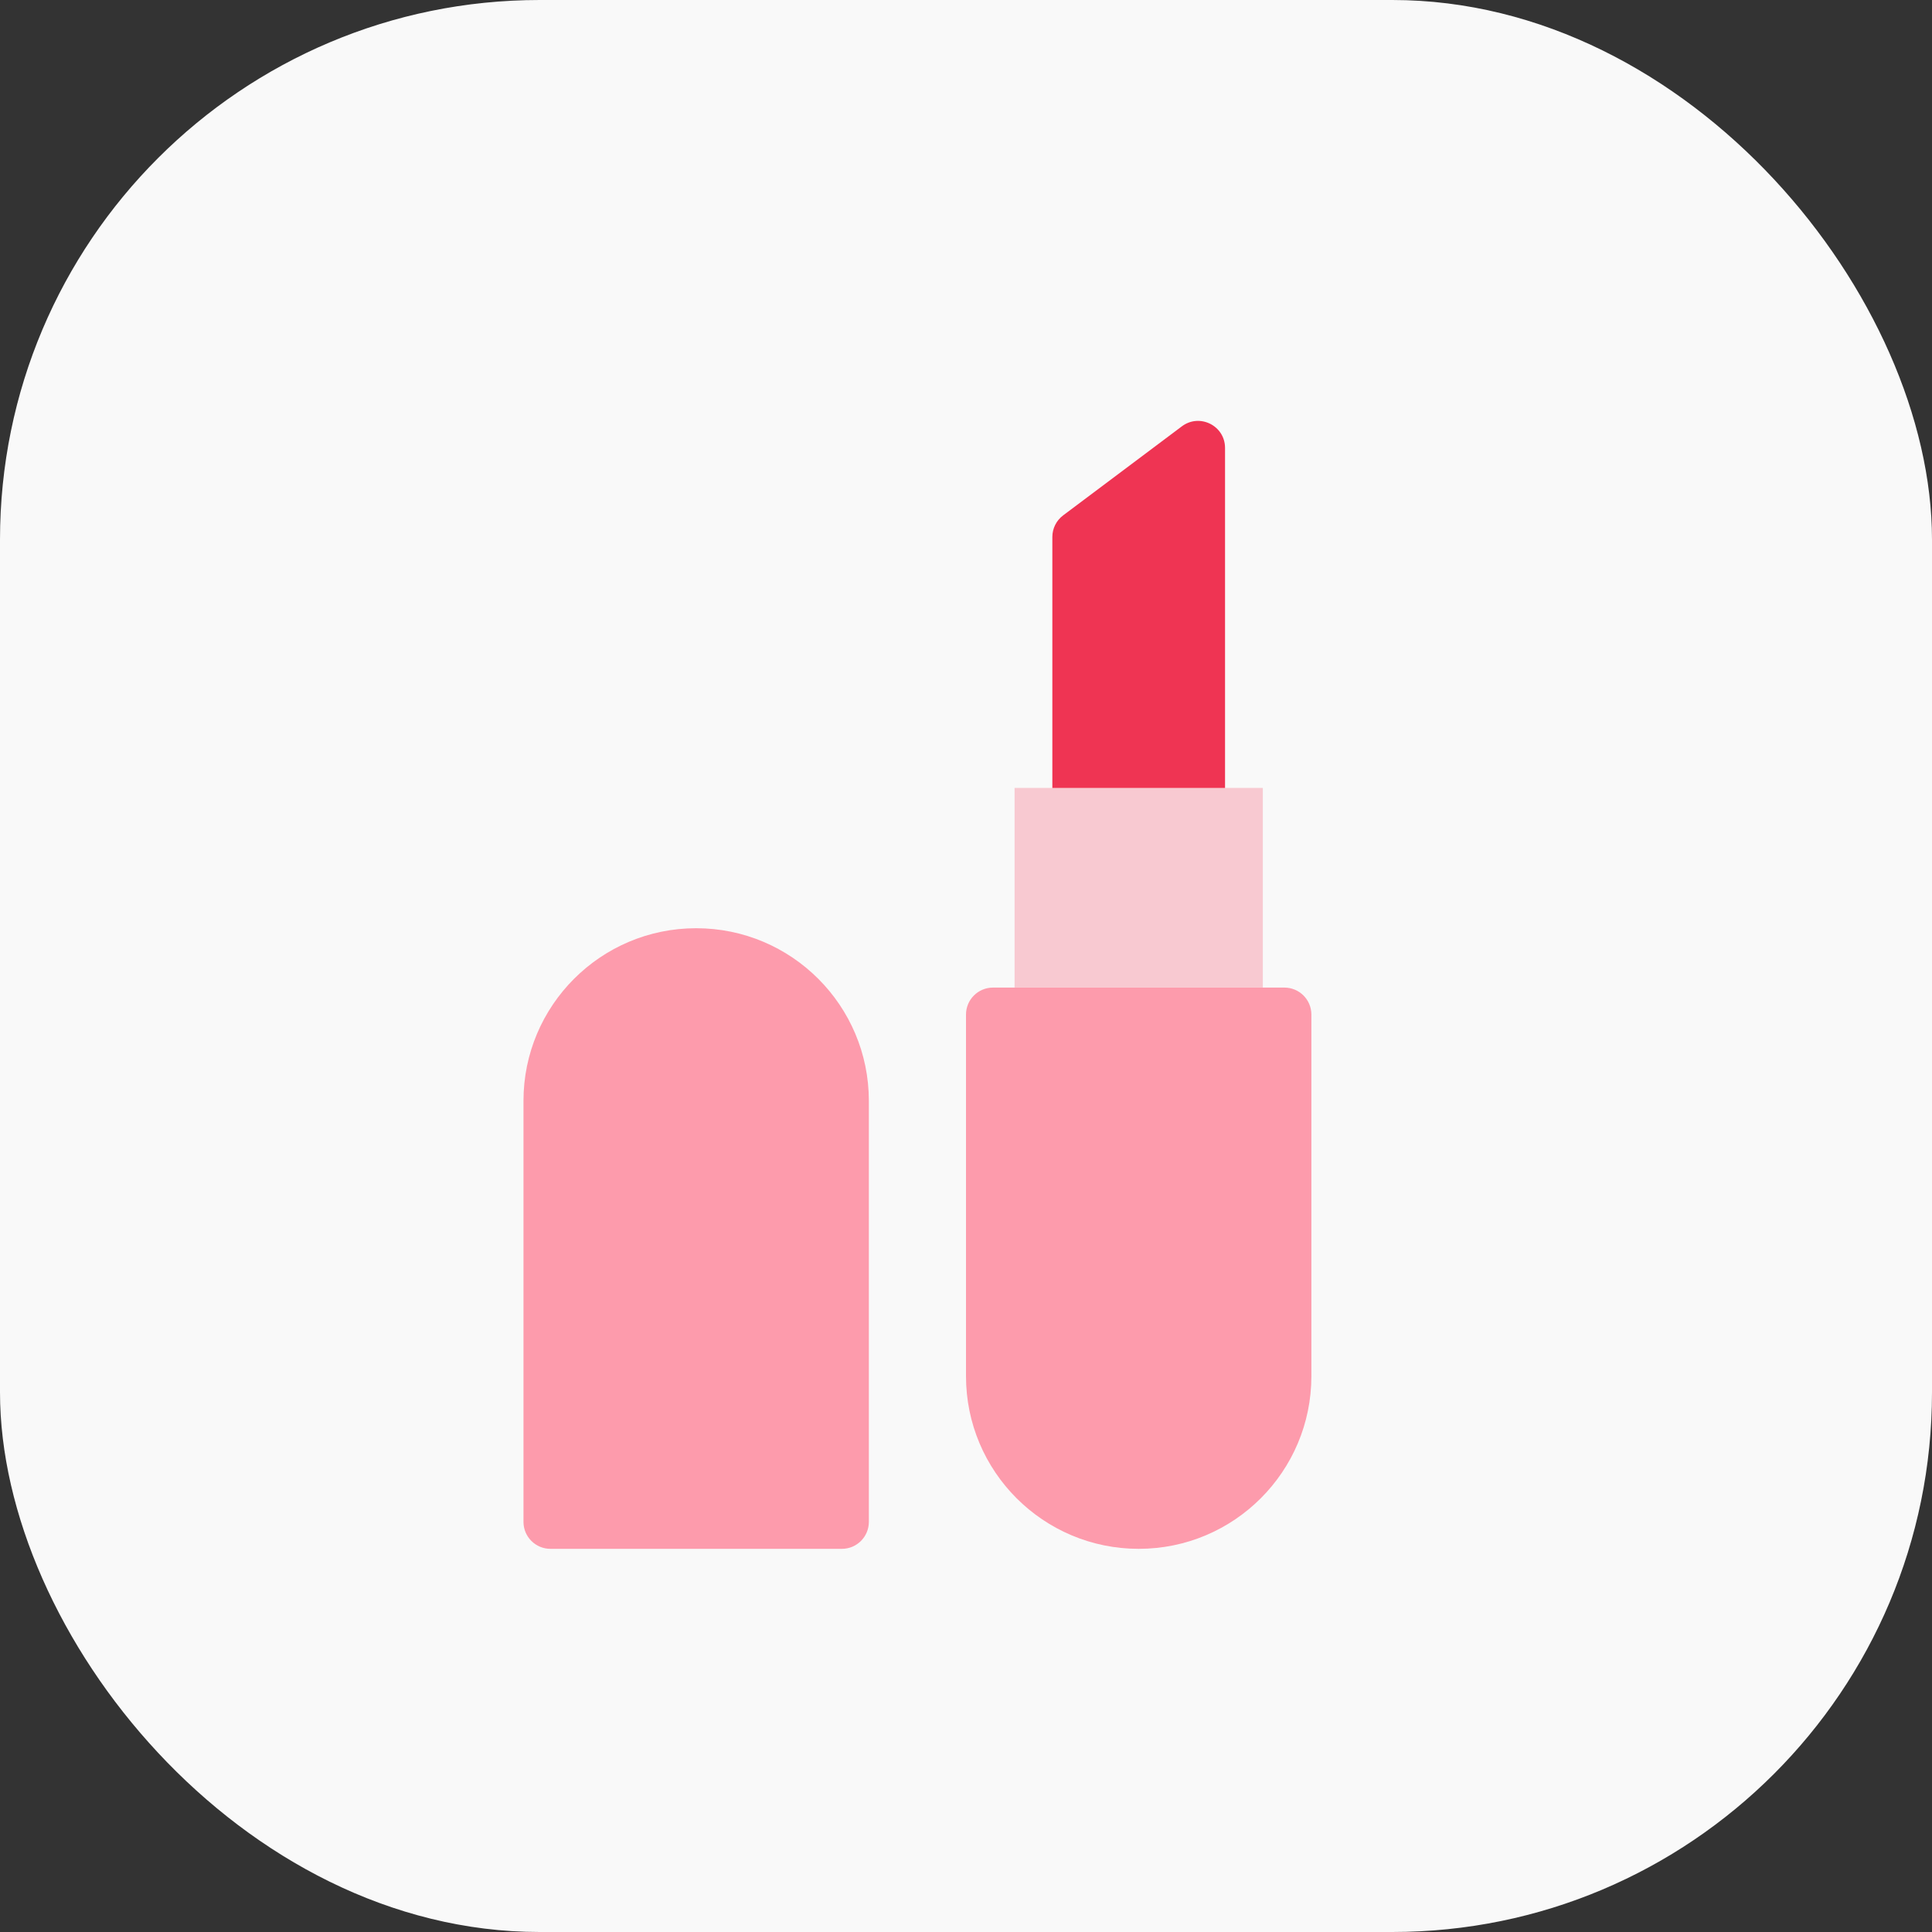
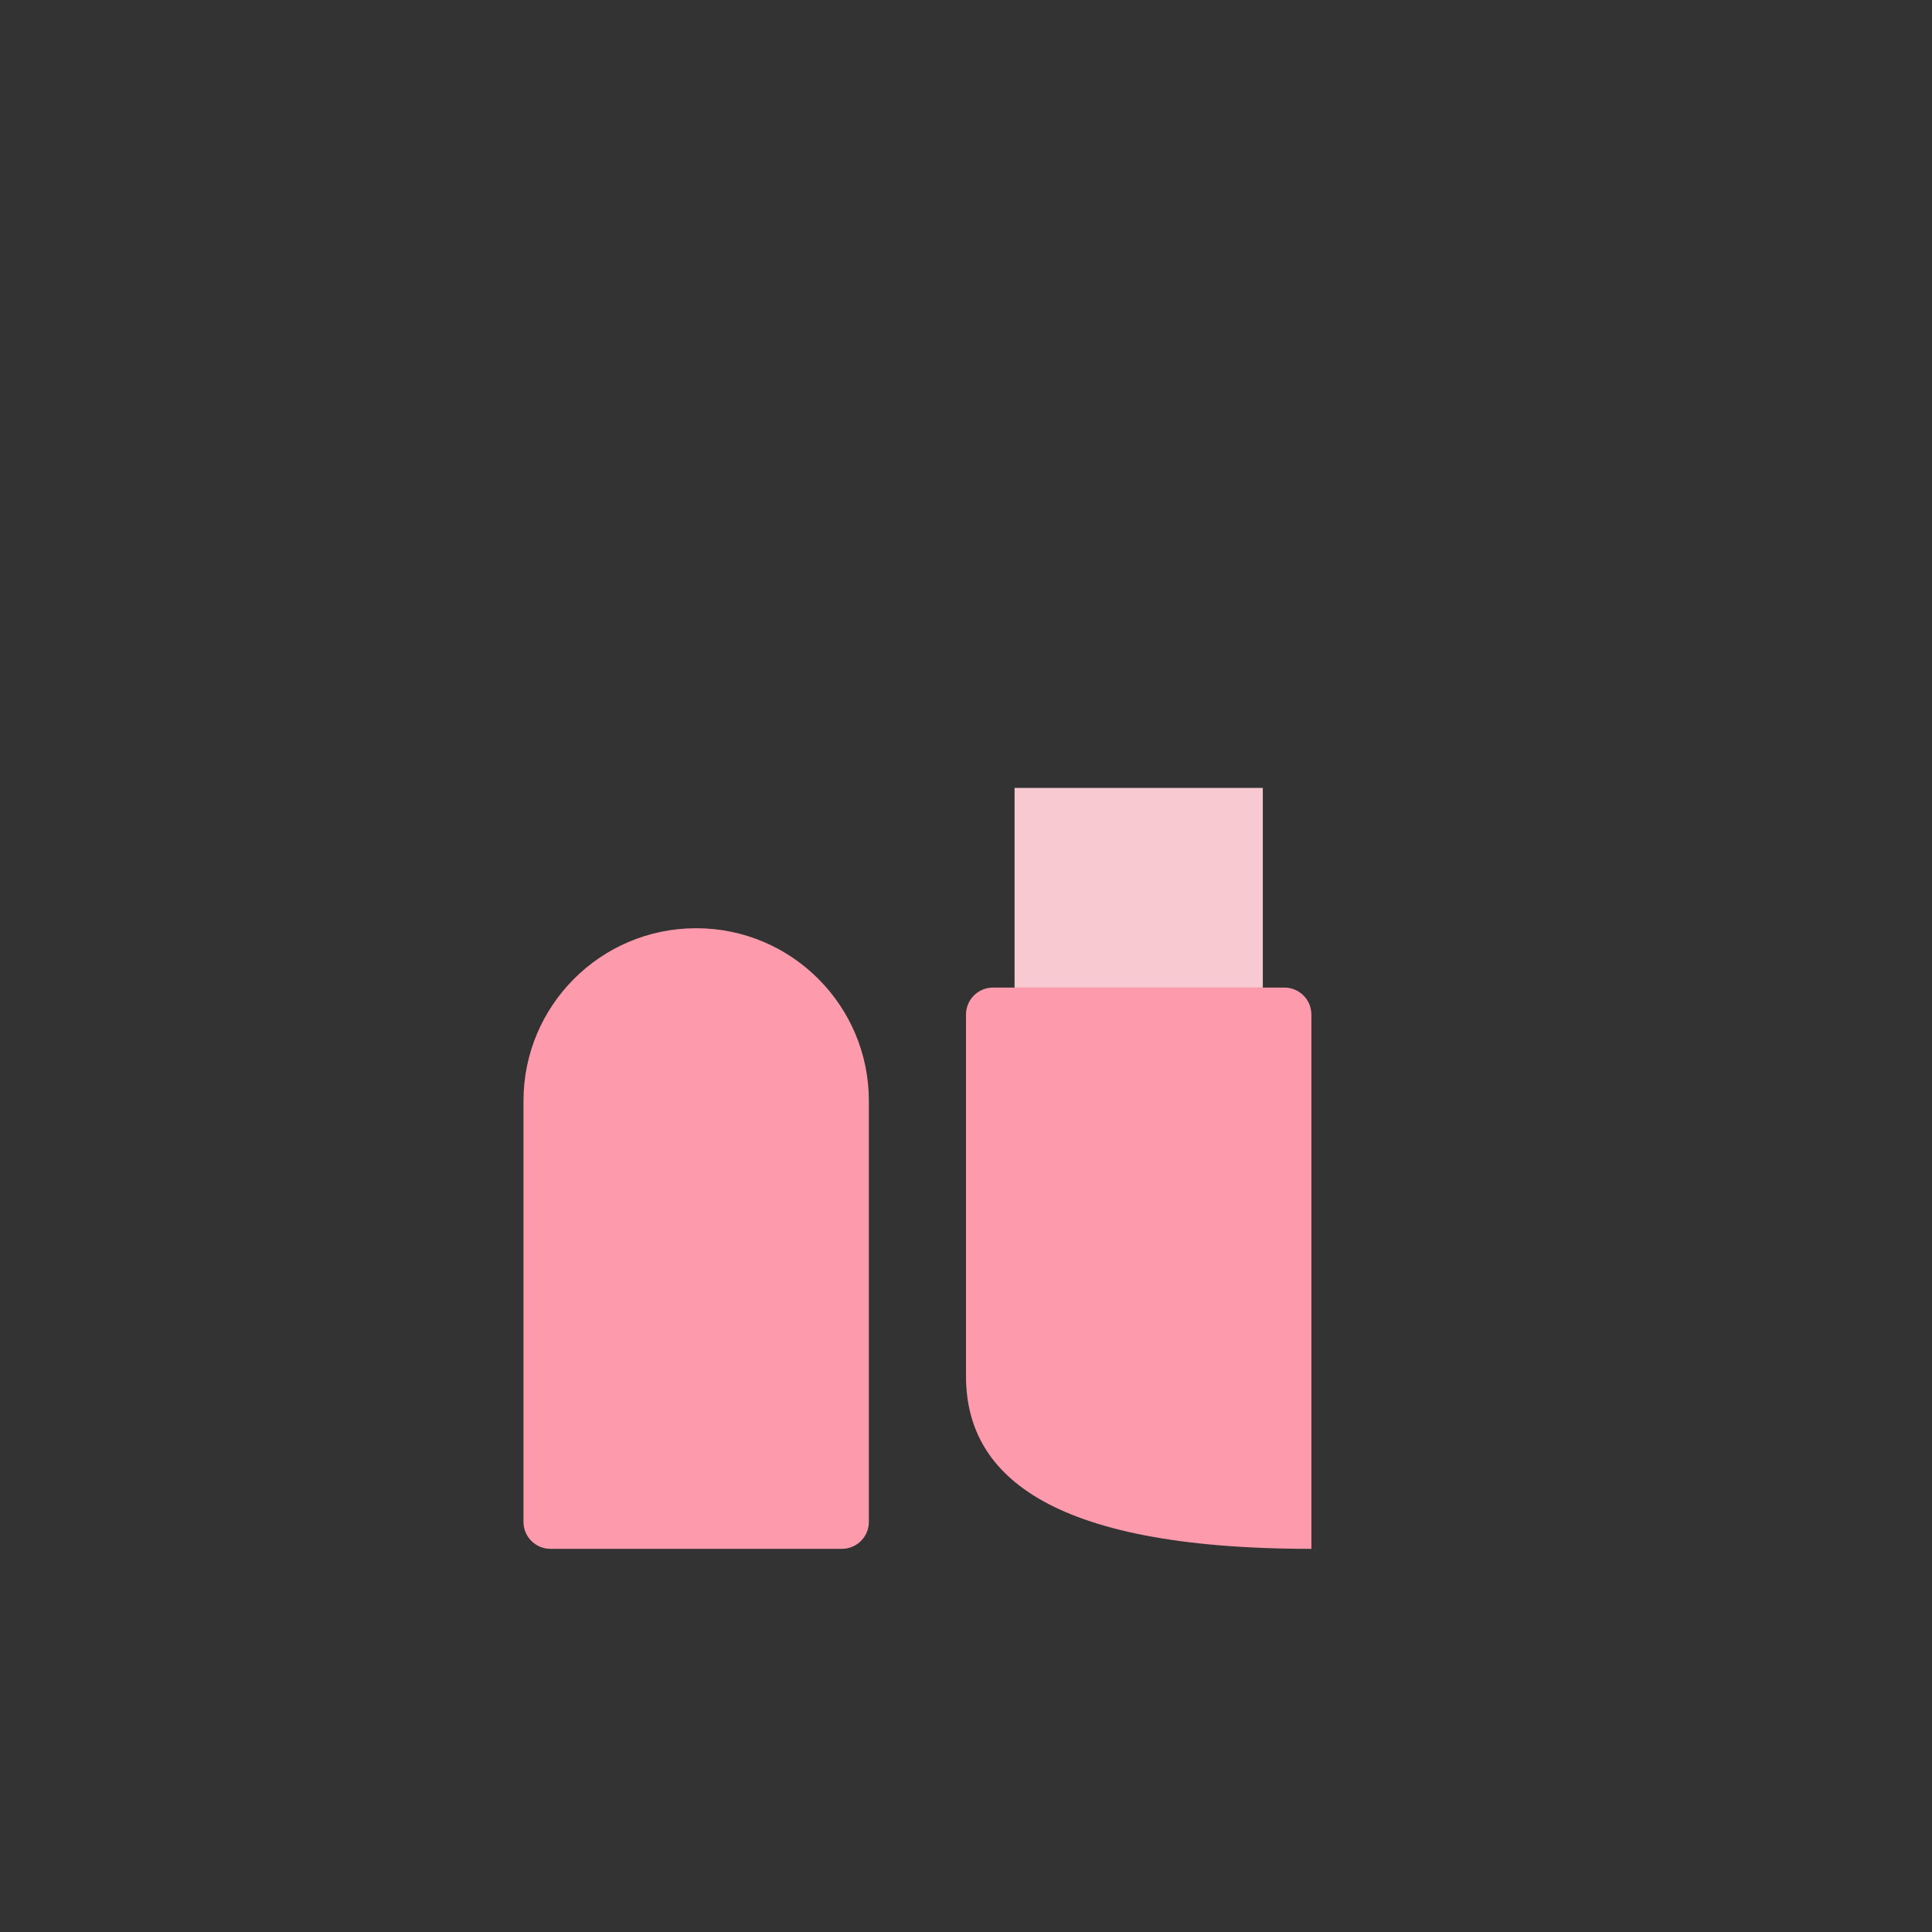
<svg xmlns="http://www.w3.org/2000/svg" width="358" height="358" viewBox="0 0 358 358" fill="none">
  <rect x="0" y="0" width="358" height="358" fill="#333333" stroke="none" />
-   <rect width="358" height="358" rx="100" fill="#F9F9F9" />
-   <path d="M179 188C179 185.239 181.239 183 184 183H238C240.761 183 243 185.239 243 188V255C243 272.673 228.673 287 211 287V287C193.327 287 179 272.673 179 255V188Z" fill="#FD9BAC" />
-   <path d="M195 99.5C195 97.926 195.741 96.444 197 95.5L219 79C222.296 76.528 227 78.88 227 83V150C227 152.761 224.761 155 222 155H200C197.239 155 195 152.761 195 150V99.5Z" fill="#EF3453" />
+   <path d="M179 188C179 185.239 181.239 183 184 183H238C240.761 183 243 185.239 243 188V255V287C193.327 287 179 272.673 179 255V188Z" fill="#FD9BAC" />
  <path d="M161 282C161 284.761 158.761 287 156 287L102 287C99.239 287 97 284.761 97 282L97 204C97 186.327 111.327 172 129 172V172C146.673 172 161 186.327 161 204L161 282Z" fill="#FD9BAC" />
  <rect x="188" y="146" width="46" height="37" fill="#F8C9D1" />
</svg>